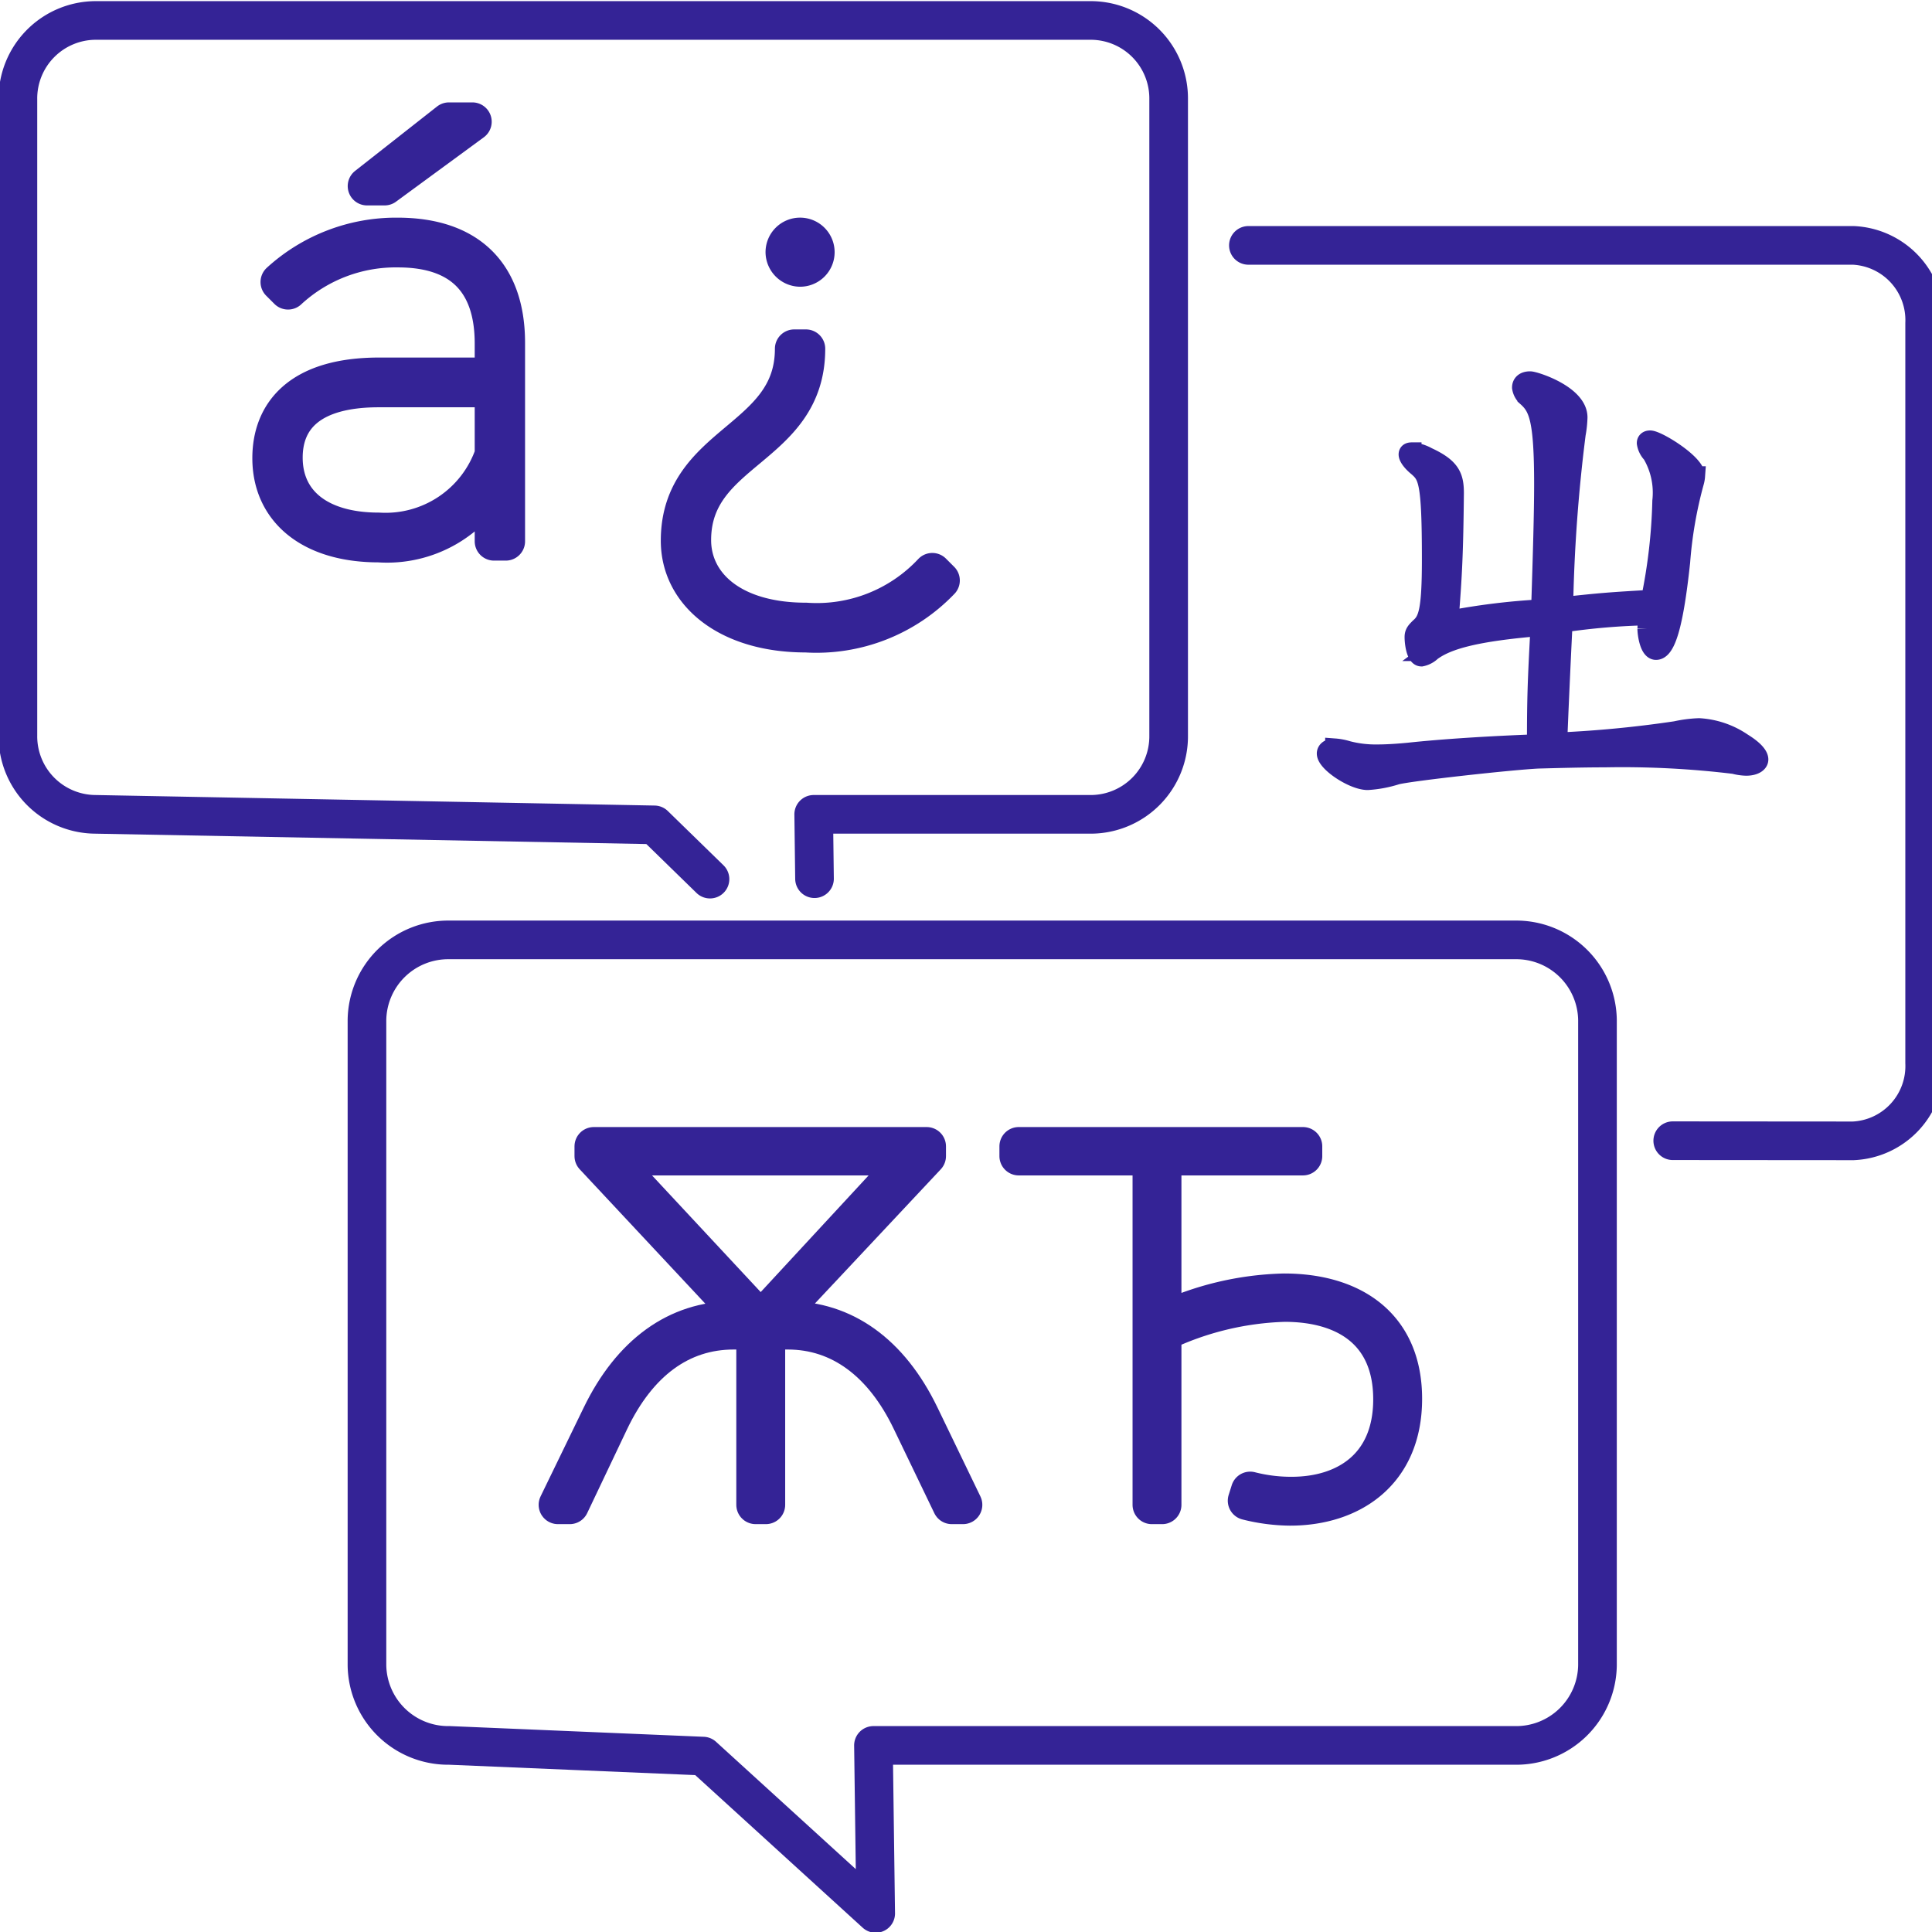
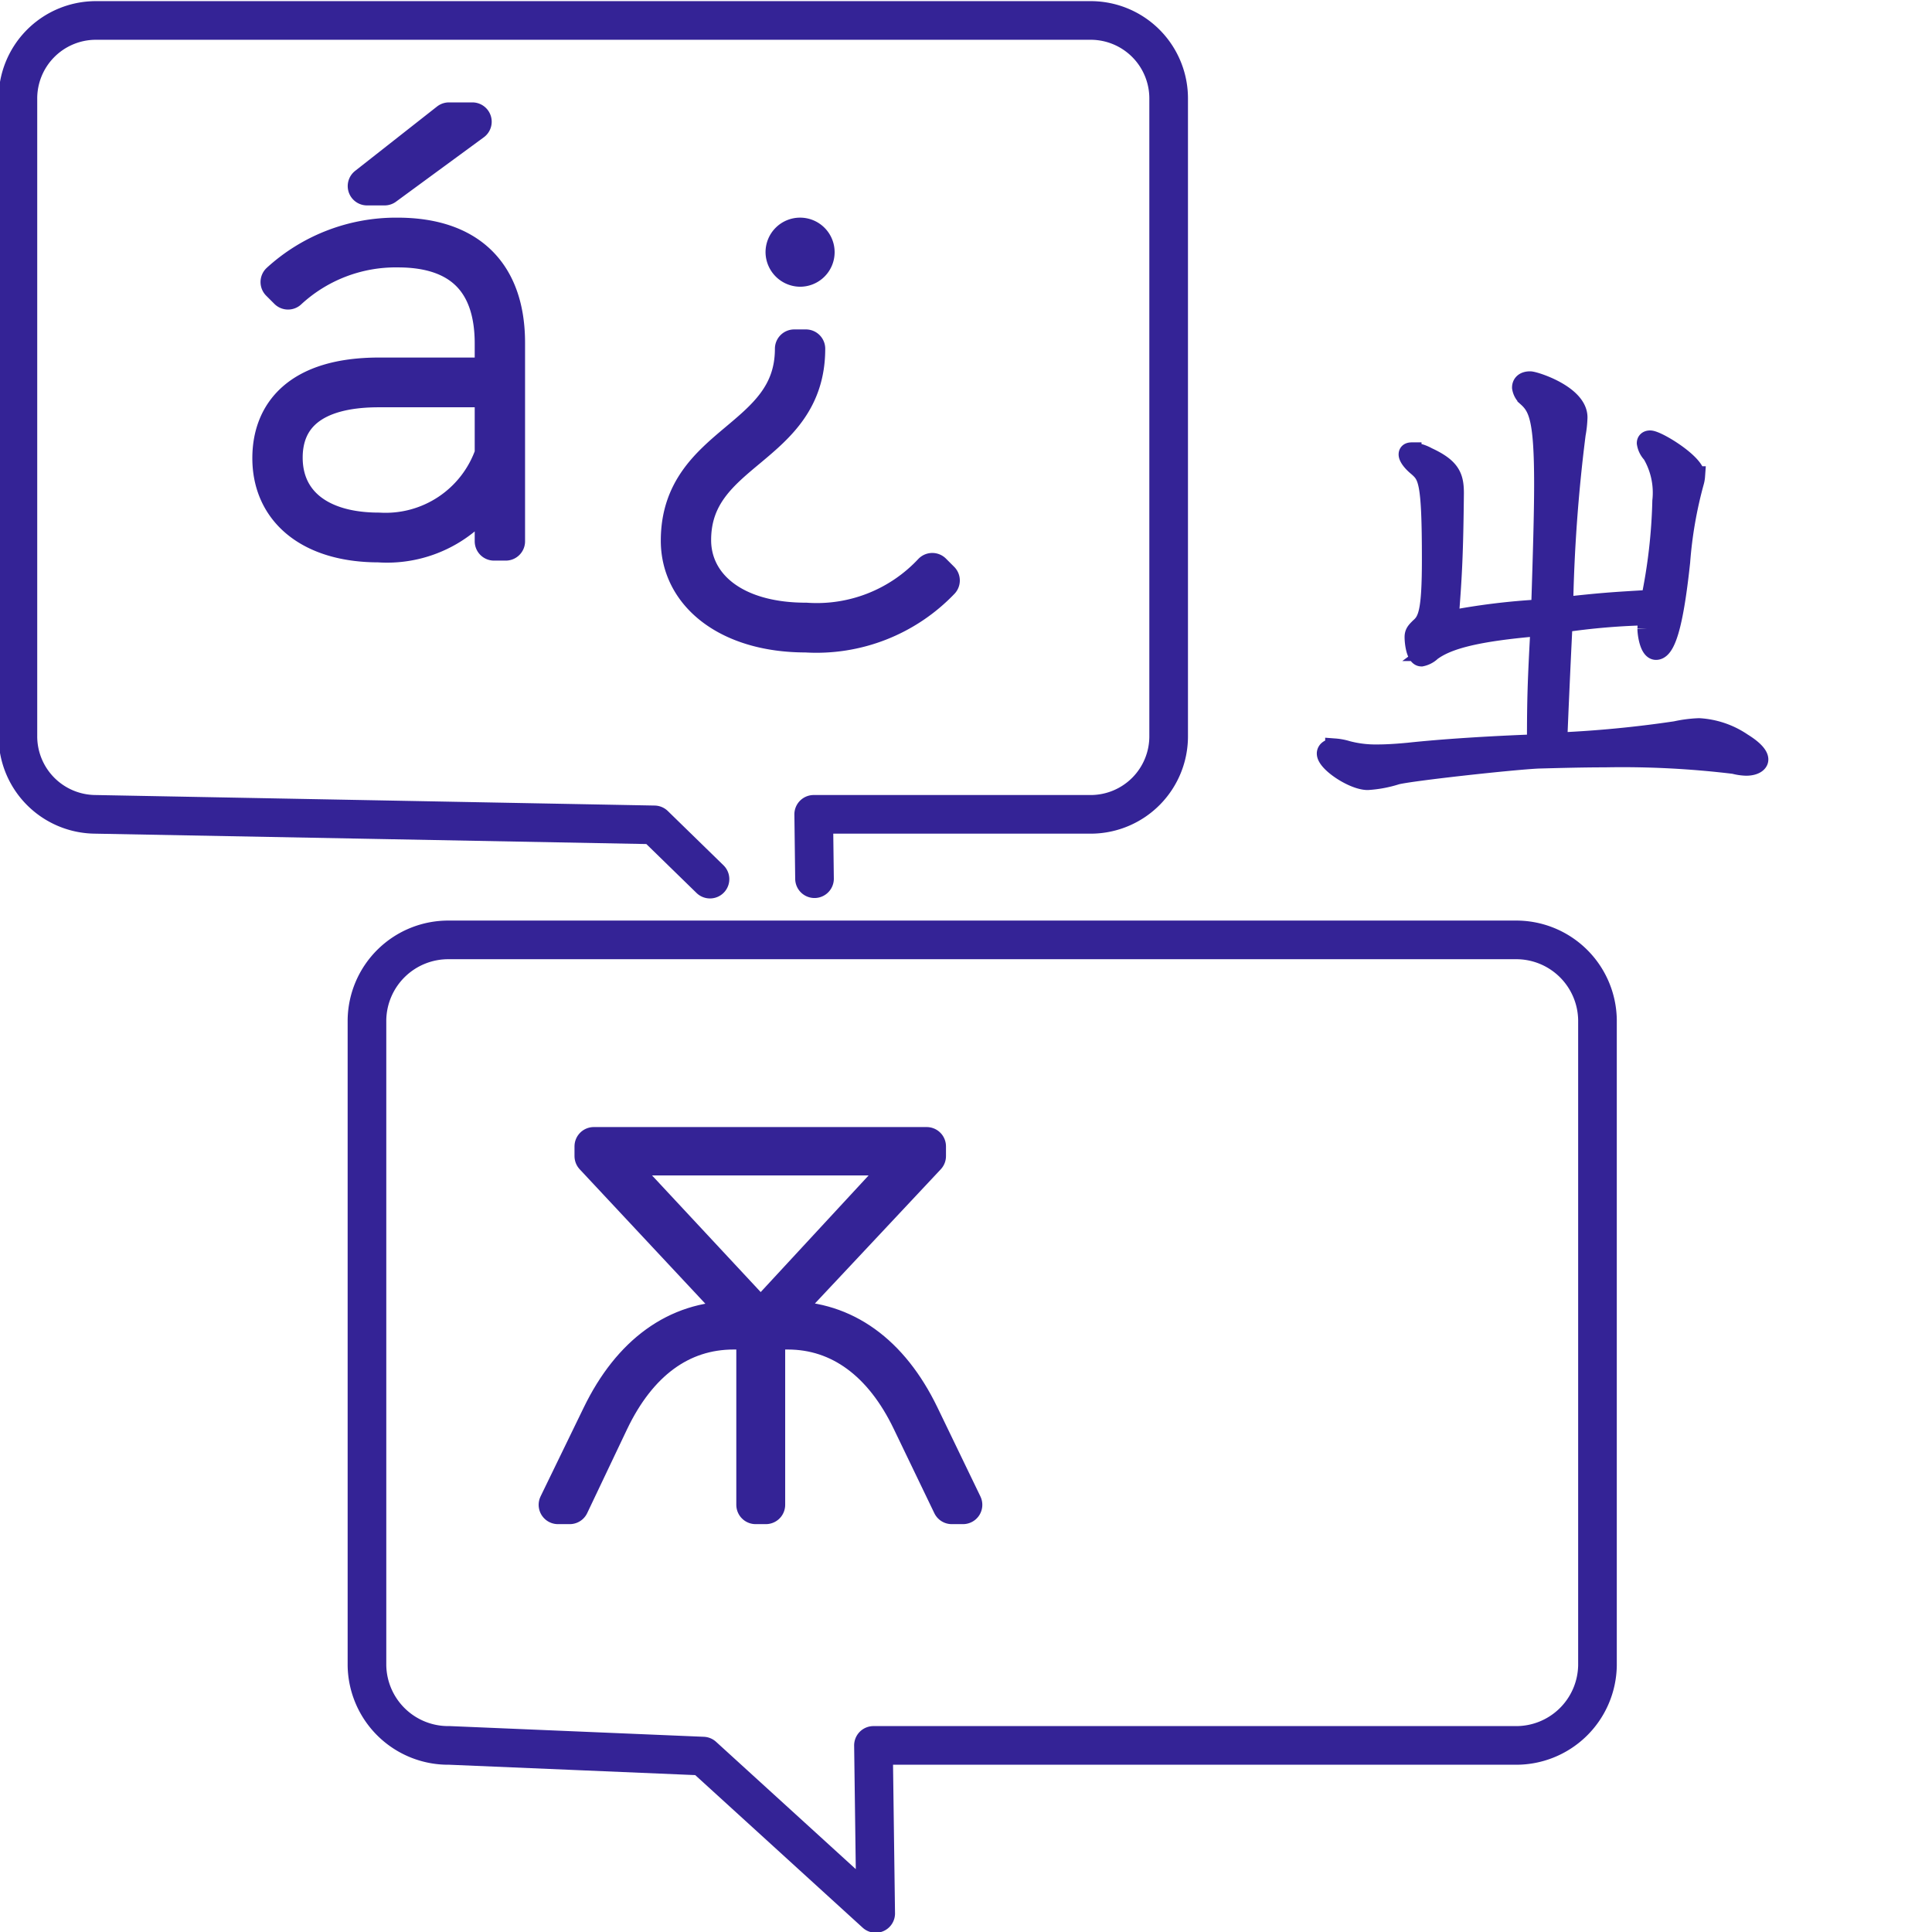
<svg xmlns="http://www.w3.org/2000/svg" id="Layer_1" data-name="Layer 1" viewBox="0 0 100 100">
  <defs>
    <style>.cls-1{fill:none;}.cls-1,.cls-2,.cls-3{stroke:#342396;}.cls-1,.cls-2{stroke-linecap:round;stroke-linejoin:round;stroke-width:2px;}.cls-2,.cls-3{fill:#342396;}.cls-3{stroke-miterlimit:10;}</style>
  </defs>
-   <path class="cls-1" d="M64.617,12.701H95.925a3.873,3.873,0,0,1,3.694,4.03V55.02a3.873,3.873,0,0,1-3.694,4.03l-9.344-.007" />
  <path class="cls-1" d="M78.415,90.342a4.207,4.207,0,0,0,4.27-4.142V52.791a4.205,4.205,0,0,0-4.27-4.142h-55.151A4.207,4.207,0,0,0,18.994,52.791V86.2a4.207,4.207,0,0,0,4.27,4.142l13.126.553L45.326,99.038l-.116-8.696Z" />
  <path class="cls-1" d="M42.159,45.481l-.042-3.331H56.496a4.038,4.038,0,0,0,3.993-4.082V5.141a4.036,4.036,0,0,0-3.993-4.082H4.92A4.038,4.038,0,0,0,.927,5.141V38.068a4.038,4.038,0,0,0,3.993,4.082l28.949.545,2.88,2.808" />
  <path class="cls-2" d="M26.177,17.749V28.017h-.606v-3.332a6.177,6.177,0,0,1-5.967,3.423c-3.514,0-5.543-1.757-5.543-4.392,0-2.241,1.393-4.21,5.573-4.21h5.937V17.779c0-3.271-1.727-4.938-4.967-4.938A8.203,8.203,0,0,0,14.909,15.022l-.424-.424a8.917,8.917,0,0,1,6.088-2.332C24.208,12.267,26.177,14.175,26.177,17.749Zm-.606,5.785V20.081h-5.967c-3.544,0-4.937,1.515-4.937,3.604,0,2.362,1.817,3.847,4.937,3.847A5.932,5.932,0,0,0,25.571,23.534ZM19.907,9.632h-.909l4.24-3.332H24.45Z" />
  <path class="cls-2" d="M35.203,27.986c0-5.119,5.906-5.119,5.906-9.935h.605c0,5.18-5.906,5.149-5.906,9.904,0,2.332,2.06,4.24,5.906,4.24a8.186,8.186,0,0,0,6.542-2.574l.424.424a8.89,8.89,0,0,1-6.967,2.726C37.717,32.772,35.203,30.712,35.203,27.986Zm5.421-14.933a.788.788,0,1,1,.788.788A.802.802,0,0,1,40.624,13.054Z" />
  <path class="cls-2" d="M49.845,77.889h-.583L47.169,73.542c-1.458-3.048-3.685-4.691-6.388-4.691H39.641v9.038h-.53V68.851H37.971c-2.756,0-4.957,1.644-6.414,4.691L29.49,77.889h-.61l2.227-4.585c1.564-3.233,3.949-4.957,6.865-4.957h.716l-7.952-8.508V59.336h17.228v.503l-7.978,8.508H40.781c2.889,0,5.274,1.696,6.838,4.931Zm-10.469-9.542,7.872-8.508H31.451Z" />
-   <path class="cls-2" d="M66.459,66.916c3.552,0,6.149,1.749,6.149,5.486,0,3.816-2.703,5.565-5.831,5.565a9.339,9.339,0,0,1-2.227-.291l.159-.504a8.502,8.502,0,0,0,2.146.266c2.836,0,5.222-1.538,5.222-5.01,0-3.445-2.333-5.01-5.593-5.01A15.773,15.773,0,0,0,60.151,68.957v8.932h-.53V59.839H52.73V59.336h14.71v.503H60.151v8.588A15.494,15.494,0,0,1,66.459,66.916Z" />
  <path class="cls-3" d="M91.029,39.311c0,.186-.247.34-.649.34a2.725,2.725,0,0,1-.618-.092,48.076,48.076,0,0,0-6.705-.341c-1.082,0-2.255.031-3.43.062-1.359.062-6.674.648-7.354.834a6.152,6.152,0,0,1-1.483.278c-.742,0-2.132-.927-2.132-1.391,0-.154.155-.278.433-.278a2.909,2.909,0,0,1,.649.124,5.74,5.74,0,0,0,1.545.186c.463,0,.989-.031,1.638-.093,1.73-.186,4.109-.34,6.612-.433,0-2.349.031-3.245.186-6.087-3.306.277-4.79.68-5.624,1.297a1.067,1.067,0,0,1-.525.278c-.278,0-.371-.711-.371-1.02,0-.216.093-.309.278-.494.433-.371.618-.865.618-3.522,0-4.048-.186-4.326-.711-4.79-.34-.277-.494-.524-.494-.648,0-.093.062-.124.185-.124a1.988,1.988,0,0,1,.804.248c1.205.556,1.39,1.02,1.39,1.885-.031,3.059-.093,4.325-.278,6.581a35.009,35.009,0,0,1,4.758-.587c.093-2.874.155-4.944.155-6.458,0-3.368-.278-3.986-.865-4.511a.814.814,0,0,1-.278-.495c0-.186.124-.34.433-.34.247,0,2.472.711,2.472,1.885a5.534,5.534,0,0,1-.093.865,83.068,83.068,0,0,0-.649,8.93c1.978-.216,2.41-.247,4.511-.37a28.261,28.261,0,0,0,.587-5.099,3.952,3.952,0,0,0-.525-2.441,1.021,1.021,0,0,1-.278-.556c0-.093.062-.154.186-.154.371,0,2.348,1.205,2.348,1.854a1.567,1.567,0,0,1-.062.34,21.705,21.705,0,0,0-.71,4.109c-.278,2.596-.649,4.573-1.267,4.573-.34,0-.463-.834-.463-1.112a6.772,6.772,0,0,1,.062-.68,34.986,34.986,0,0,0-4.418.371c-.124,2.503-.216,4.604-.278,6.18a58.77,58.77,0,0,0,6.118-.587,6.75,6.75,0,0,1,1.205-.155,4.437,4.437,0,0,1,2.255.772C90.75,38.785,91.029,39.095,91.029,39.311Z" />
</svg>